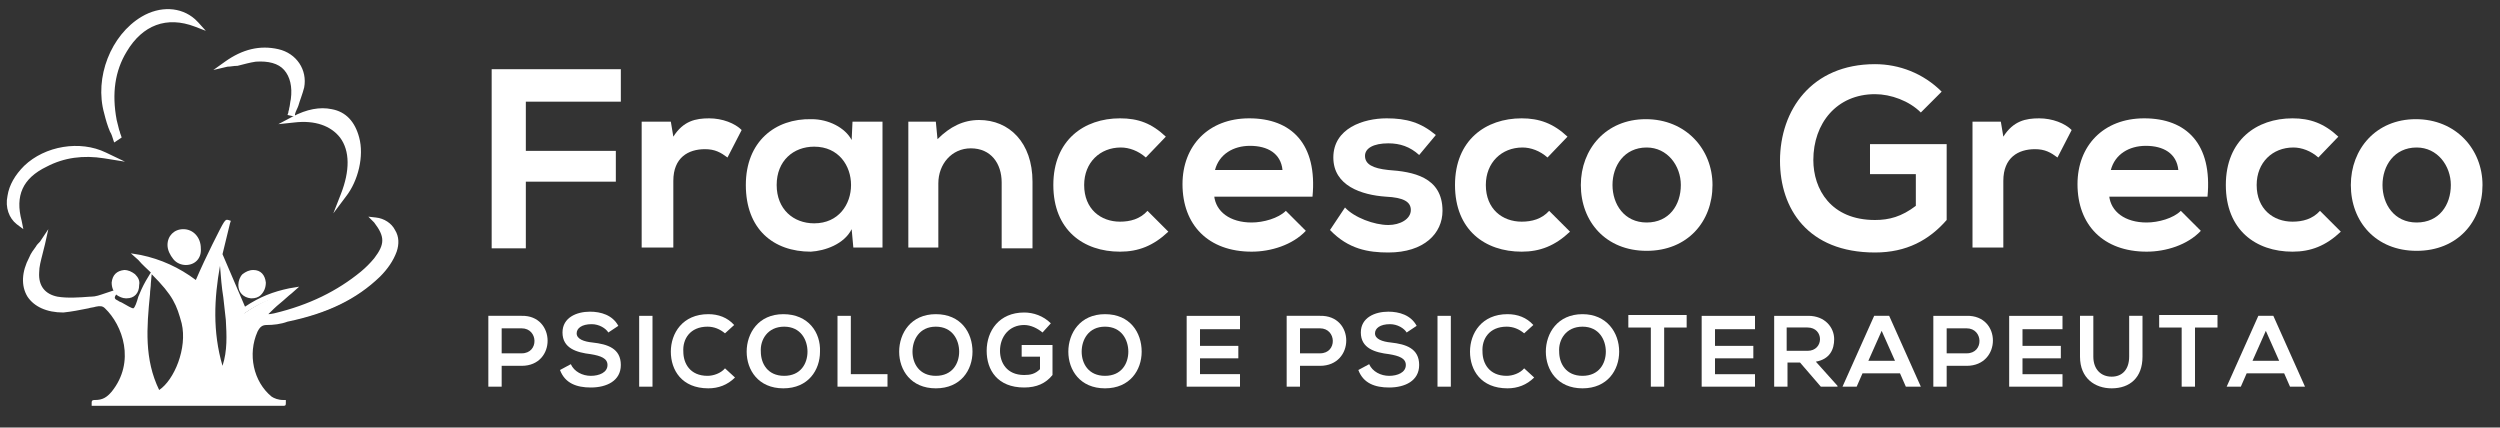
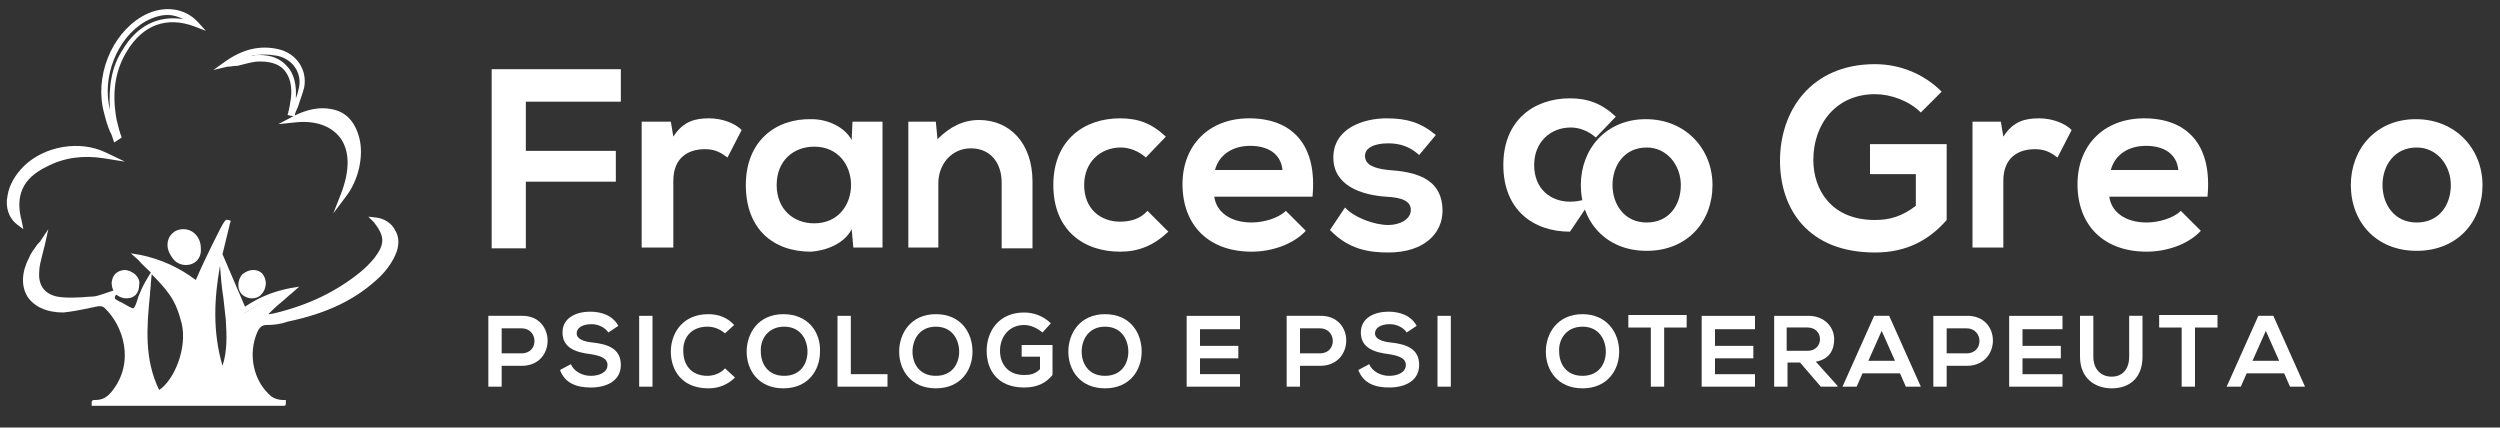
<svg xmlns="http://www.w3.org/2000/svg" id="Livello_1" x="0px" y="0px" viewBox="0 0 300 51.3" style="enable-background:new 0 0 300 51.3;" xml:space="preserve">
  <rect x="0" y="0" width="300" height="51.3" fill="#333333" stroke="none" />
  <style type="text/css"> .st0{fill:#FFFFFF;} </style>
  <g>
    <g>
      <g>
        <path class="st0" d="M11.3,48.3c1,0,1.7-0.4,2.3-1.1c3-3.6,1.5-8.3-0.9-10.5c-0.5-0.5-0.9-0.4-1.4-0.2c-1.3,0.3-2.5,0.6-3.8,0.7 c-3.8,0-5.5-2.8-3.7-6.1c0.3-0.6,0.7-1.1,1.2-1.8c-0.3,1.3-0.7,2.4-0.7,3.5c-0.1,1.7,0.8,3,2.5,3.3c1.3,0.2,2.7,0.1,4.1,0 c0.9-0.1,1.7-0.4,2.7-0.7c-0.5,1,0.3,1.1,0.8,1.3c1.9,1.1,1.9,1.1,2.6-0.9c0.2-0.6,0.5-1.2,0.8-1.8c-0.4,4.5-1.1,9.1,1.2,13.4 c2.2-1.1,3.9-5.3,3.2-8.6c-0.6-2.7-1.3-3.8-5.4-7.7c2.5,0.5,4.7,1.6,6.8,3.2c1.1-2.6,3.6-7.5,3.7-7.5c-1.5,6.1-2.7,12.1-0.5,18.3 c1-2.1,0.9-4.4,0.8-6.6c-0.2-2.2-0.6-4.4-0.7-6.7c0.8,1.9,1.6,3.8,2.4,5.8c1.6-1.1,3.3-2,5.5-2.4c-1.1,1-3.6,3.1-3.5,3.2 c0.4,0,1.4-0.1,1.7-0.2c3.9-0.9,7.5-2.5,10.5-5.1c0.6-0.5,1.1-1.1,1.6-1.7c1.4-1.8,1.4-3,0-4.8c1.8,0.3,2.9,1.9,2.2,3.7 c-0.4,1.1-1.1,2.1-1.9,2.9c-3,3-6.8,4.5-10.9,5.3c-0.8,0.2-1.6,0.3-2.4,0.3c-0.7,0-1.1,0.3-1.4,1c-1.2,2.8-0.5,6.3,1.8,8.2 c0.4,0.3,1.1,0.5,1.7,0.5C35.1,48.3,10.7,48.3,11.3,48.3z" />
        <path class="st0" d="M11.3,48.7H11l0-0.4c0-0.3,0.2-0.3,0.4-0.3v0l0,0c0,0,0,0,0,0v0c0.9,0,1.4-0.3,2-1c2.9-3.6,1.3-8-0.8-10 c-0.3-0.3-0.6-0.3-1.1-0.2c-0.3,0.1-0.6,0.1-0.9,0.2c-1,0.2-2,0.4-3,0.5c-2,0-3.5-0.7-4.3-1.9c-0.8-1.3-0.7-3,0.2-4.7 C3.7,30.4,4,30,4.3,29.6c0.1-0.2,0.3-0.4,0.5-0.6l1-1.5l-0.4,1.8c-0.1,0.4-0.2,0.8-0.3,1.2c-0.2,0.8-0.4,1.5-0.4,2.2 c-0.1,1.6,0.7,2.6,2.2,2.9c1.2,0.2,2.6,0.1,3.9,0l0.1,0c0.6,0,1.1-0.2,1.7-0.4c0.3-0.1,0.6-0.2,0.9-0.3l0.8-0.2l-0.4,0.7 c-0.2,0.3-0.1,0.4-0.1,0.4c0,0.1,0.2,0.2,0.4,0.3c0.1,0.1,0.2,0.1,0.4,0.2c0.7,0.4,1.2,0.7,1.4,0.7c0.2-0.1,0.4-0.7,0.6-1.4 c0.2-0.5,0.5-1.2,0.9-1.9l0.6-1c-0.4-0.4-1-0.9-1.5-1.5l-0.9-0.8l1.2,0.2c2.4,0.5,4.6,1.5,6.6,3c0.6-1.4,1.4-3.1,2-4.3 c1.5-3,1.5-3,1.9-2.9l0.3,0.1l-0.1,0.3c-0.3,1.2-0.6,2.5-0.9,3.7l2.7,6.3c1.8-1.2,3.4-1.8,5.3-2.2l1.2-0.2l-0.9,0.8 c-0.4,0.3-0.9,0.8-1.4,1.2c-0.5,0.4-1,0.9-1.4,1.3c0.3,0,0.6-0.1,0.7-0.1c4.2-1,7.6-2.7,10.4-5c0.6-0.5,1.1-1,1.6-1.6 c1.3-1.7,1.3-2.6,0-4.3L44.2,26l0.9,0.1c1,0.1,1.9,0.7,2.3,1.5c0.5,0.8,0.5,1.7,0.2,2.6c-0.4,1.1-1.1,2.1-2,3 c-2.8,2.7-6.3,4.4-11.1,5.4C33.7,38.9,32.8,39,32,39c-0.5,0-0.8,0.2-1.1,0.8c-1.2,2.7-0.5,6,1.7,7.8c0.3,0.2,0.8,0.4,1.4,0.4h0 c0,0,0,0,0,0l0.3,0l0,0.4c0,0.3-0.1,0.3-0.4,0.3v0c0,0-0.1,0-0.1,0c-0.1,0-0.1,0-0.2,0l-12.8,0C16.2,48.7,11.8,48.7,11.3,48.7 C11.4,48.7,11.3,48.7,11.3,48.7z M12.2,36.1c0.2,0,0.5,0.2,0.7,0.4c2.3,2.2,4.1,7,0.9,11c-0.2,0.2-0.3,0.4-0.5,0.5l7.6,0 c4.1,0,8.5,0,11,0c-2.3-2.1-3-5.6-1.7-8.5c0.2-0.4,0.4-0.7,0.7-0.9l-0.1,0l-0.1-0.2c-0.2-0.3-0.2-0.3,2.2-2.4 c0.1-0.1,0.2-0.2,0.3-0.3c-1.3,0.4-2.6,1-4,2L29,37.9l-1.7-4.1c0.1,0.6,0.1,1.2,0.2,1.8c0.1,0.9,0.2,1.8,0.3,2.7 c0.2,2.2,0.2,4.6-0.8,6.8l-0.4,0.8l-0.3-0.8c-1.9-5.4-1.2-10.7-0.1-15.8c-0.8,1.6-1.8,3.6-2.4,5.1l-0.2,0.4l-0.4-0.3 c-1.6-1.3-3.4-2.3-5.4-2.8c3.2,3.1,3.9,4.3,4.5,7c0.8,3.5-1.1,7.9-3.3,9l-0.3,0.2l-0.2-0.3c-2-3.7-1.8-7.6-1.5-11.4 c-0.4,1-0.6,1.5-1,1.7c-0.5,0.2-1-0.1-2-0.7c-0.1,0-0.2-0.1-0.3-0.1c-0.3-0.1-0.7-0.3-0.8-0.7c0-0.1-0.1-0.2,0-0.3 c-0.1,0-0.2,0.1-0.3,0.1C12.6,36,12.4,36,12.2,36.1z M18.2,32.9l-0.1,1.1c0,0.4-0.1,0.9-0.1,1.3c-0.4,4-0.7,7.8,1.1,11.5 c1.8-1.2,3.4-5,2.7-8C21.2,36.6,20.8,35.5,18.2,32.9z M26.4,31.9c-0.7,3.9-0.9,7.9,0.3,12c0.6-1.8,0.5-3.7,0.4-5.5 c-0.1-0.9-0.2-1.8-0.3-2.7C26.6,34.5,26.5,33.2,26.4,31.9z M45.9,27.2c0.9,1.5,0.7,2.7-0.6,4.3c-0.5,0.6-1,1.2-1.7,1.7 c-2.6,2.2-5.7,3.8-9.4,4.8c0,0,0,0,0.1,0c4.7-0.9,8.1-2.6,10.7-5.2c0.8-0.8,1.5-1.8,1.8-2.8c0.3-0.7,0.2-1.4-0.1-2 C46.6,27.7,46.3,27.4,45.9,27.2z M4.2,31c0,0.1-0.1,0.1-0.1,0.2c-0.8,1.5-0.9,3-0.3,4c0.6,1,1.9,1.6,3.6,1.6 c0.8,0,1.7-0.2,2.5-0.4c-1.1,0.1-2.2,0.1-3.3-0.1c-1.8-0.3-2.9-1.7-2.7-3.6C4,32.1,4.1,31.5,4.2,31z" />
      </g>
      <g>
-         <path class="st0" d="M23.5,3.1c-3.5-1.3-6.6-0.2-8.6,3.1c-1.6,2.6-1.8,5.5-1.2,8.5c0.1,0.6,0.3,1.2,0.5,1.9 c-0.1,0-0.2,0.1-0.2,0.1c-0.4-1.1-0.8-2.1-1.1-3.2c-1.1-4.1,0.8-9,4.3-11.1c2.1-1.2,4.4-1.1,6,0.3C23.3,2.7,23.4,2.9,23.5,3.1z" />
        <path class="st0" d="M13.7,17.1l-0.1-0.3c-0.1-0.3-0.2-0.7-0.4-1c-0.3-0.7-0.5-1.4-0.7-2.2C11.3,9.3,13.3,4.2,17,2 c2.2-1.3,4.7-1.2,6.4,0.3c0.1,0.1,0.2,0.2,0.3,0.3c0,0,0.1,0.1,0.1,0.1l0.9,1l-1.3-0.5c-3.4-1.3-6.3-0.2-8.2,3 c-1.4,2.3-1.8,5-1.2,8.2c0.1,0.4,0.2,0.8,0.3,1.2c0.1,0.2,0.1,0.4,0.2,0.6l0.1,0.3L13.7,17.1z M20.1,1.8c-0.9,0-1.8,0.3-2.7,0.8 c-3.4,2-5.2,6.7-4.2,10.6c-0.2-2.8,0.2-5.2,1.5-7.2C16.4,3.1,19,1.8,22,2.3C21.4,2,20.8,1.8,20.1,1.8z" />
      </g>
      <g>
        <path class="st0" d="M41.3,23.4c2.3-5.7-0.3-9.8-6-9.1c1.4-0.7,2.9-1.2,4.5-0.8c1.7,0.4,2.6,1.5,3,3.1 C43.4,18.7,42.7,21.6,41.3,23.4z" />
        <path class="st0" d="M40,25.6l0.9-2.3c1.1-2.8,1.1-5.2-0.1-6.8c-1.1-1.4-3-2.1-5.5-1.8l-1.9,0.2l1.7-0.9c1.7-0.9,3.3-1.2,4.7-0.9 c1.7,0.3,2.8,1.5,3.3,3.4c0.6,2.2-0.1,5.2-1.6,7.1L40,25.6z M37.2,13.9c1.8,0.2,3.2,0.9,4.2,2.1c0.8,1.1,1.2,2.5,1.1,4 c0.3-1.2,0.3-2.4,0-3.4c-0.4-1.7-1.3-2.6-2.7-2.9C38.9,13.6,38.1,13.7,37.2,13.9z" />
      </g>
      <g>
-         <path class="st0" d="M27.3,7.7c1.9-1.3,3.9-2,6.2-1.4c2,0.4,3.2,2.2,2.9,4.1c-0.2,1.1-0.7,2.1-1.1,3.1c-0.1,0-0.2-0.1-0.3-0.1 c0.1-0.5,0.2-1,0.3-1.6c0.4-3.2-1.4-5.2-4.6-4.9C29.4,7.1,28.3,7.4,27.3,7.7z" />
        <path class="st0" d="M35.4,14l-0.9-0.2l0.1-0.3c0-0.2,0.1-0.3,0.1-0.5c0.1-0.3,0.1-0.7,0.2-1.1c0.2-1.5-0.1-2.7-0.8-3.5 c-0.7-0.8-1.9-1.1-3.4-1c-0.7,0.1-1.4,0.3-2.2,0.5C28,7.9,27.7,8,27.3,8l-1.7,0.4l1.4-1c2.1-1.5,4.2-2,6.4-1.5 c2.2,0.5,3.5,2.5,3.1,4.6c-0.2,0.8-0.5,1.5-0.7,2.2c-0.1,0.3-0.3,0.6-0.4,1L35.4,14z M31.1,6.6c1.4,0,2.5,0.4,3.3,1.3 c0.9,0.9,1.2,2.3,1.1,3.9c0.2-0.5,0.3-0.9,0.4-1.4c0.3-1.7-0.8-3.3-2.6-3.7c-1.1-0.2-2.1-0.2-3.2,0c0.1,0,0.2,0,0.3,0 C30.7,6.6,30.9,6.6,31.1,6.6z" />
      </g>
      <g>
        <path class="st0" d="M12.6,18.6c-2.6-0.4-4.9-0.1-7.1,1c-3.1,1.5-4.1,3.7-3.2,6.9c-0.8-0.6-1.2-1.8-1-3c0.2-1.4,0.9-2.5,1.9-3.4 C5.5,17.9,9.5,17.2,12.6,18.6z" />
        <path class="st0" d="M2.8,27.5L2,26.9c-0.9-0.7-1.4-2-1.1-3.4c0.2-1.3,0.9-2.5,2-3.6c2.5-2.4,6.7-3.1,9.8-1.6l2.3,1.1L12.5,19 c-2.5-0.4-4.8-0.1-6.9,1c-2.9,1.4-3.8,3.5-3,6.5L2.8,27.5z M8.9,18.2c-2,0-4,0.8-5.5,2.2c-1.1,1-1.6,2-1.8,3.2 c-0.1,0.4-0.1,0.9,0,1.2c-0.1-2.4,1.1-4.2,3.7-5.5C6.4,18.8,7.6,18.4,8.9,18.2z" />
      </g>
      <g>
        <path class="st0" d="M22.1,27.9c1,0,1.8,0.9,1.7,1.9c0,0.9-0.6,1.6-1.5,1.6c-1,0-1.9-0.9-1.8-2C20.6,28.6,21.2,27.9,22.1,27.9z" />
        <path class="st0" d="M22.3,31.8c-0.5,0-1.1-0.2-1.5-0.7c-0.4-0.5-0.7-1.1-0.7-1.7c0-1.1,0.8-1.9,1.9-1.9c0,0,0,0,0,0 c1.2,0,2.1,1,2.1,2.3C24.2,31,23.4,31.8,22.3,31.8C22.4,31.8,22.4,31.8,22.3,31.8z M22,28.3c-0.6,0-1.1,0.5-1.1,1.2 c0,0.4,0.2,0.9,0.5,1.2c0.3,0.3,0.6,0.4,1,0.4c0.6,0,1.1-0.5,1.1-1.2C23.5,29,22.8,28.3,22,28.3L22,28.3 C22.1,28.3,22,28.3,22,28.3z" />
      </g>
      <g>
        <path class="st0" d="M31.6,33.9c0,0.9-0.7,1.6-1.5,1.6c-0.8-0.1-1.2-0.5-1.2-1.3c0-0.8,0.7-1.5,1.5-1.5 C31.2,32.8,31.5,33.3,31.6,33.9z" />
        <path class="st0" d="M30.2,35.8c0,0-0.1,0-0.1,0c-0.9-0.1-1.5-0.7-1.5-1.6c0-0.5,0.2-1,0.5-1.3c0.4-0.3,0.8-0.5,1.3-0.5 c0.9,0,1.4,0.6,1.5,1.5l0,0l0,0c0,0.6-0.2,1.1-0.6,1.5C31,35.7,30.6,35.8,30.2,35.8z M30.3,33.1c-0.3,0-0.5,0.1-0.7,0.3 c-0.2,0.2-0.3,0.5-0.3,0.8c0,0.6,0.3,0.9,0.9,0.9c0.2,0,0.5-0.1,0.7-0.3c0.3-0.2,0.4-0.6,0.4-1C31.2,33.4,30.9,33.1,30.3,33.1 C30.4,33.1,30.3,33.1,30.3,33.1z" />
      </g>
      <g>
        <path class="st0" d="M13.7,33.9c0,0.9,0.7,1.6,1.5,1.6c0.8-0.1,1.2-0.5,1.2-1.3c0-0.8-0.7-1.5-1.5-1.5 C14.1,32.8,13.8,33.3,13.7,33.9z" />
        <path class="st0" d="M15.1,35.8c-0.4,0-0.8-0.2-1.1-0.4c-0.4-0.4-0.6-0.9-0.6-1.5l0,0l0,0c0.1-0.9,0.6-1.4,1.5-1.5 c0.5,0,0.9,0.2,1.3,0.5c0.4,0.4,0.6,0.8,0.5,1.3c0,1-0.6,1.6-1.5,1.6C15.2,35.8,15.1,35.8,15.1,35.8z M14.1,33.9 c0,0.4,0.2,0.7,0.4,1c0.2,0.2,0.4,0.3,0.7,0.3c0.6,0,0.8-0.3,0.9-0.9c0-0.3-0.1-0.6-0.3-0.8c-0.2-0.2-0.5-0.3-0.8-0.3 C14.4,33.1,14.1,33.4,14.1,33.9z" />
      </g>
    </g>
  </g>
  <g>
    <path class="st0" d="M59,29.8V8.3h15.5v3.9H63.1v5.9h10.8v3.7H63.1v8H59z" />
    <path class="st0" d="M80.5,14.6l0.3,1.8c1.2-1.9,2.7-2.2,4.3-2.2c1.6,0,3.1,0.6,3.9,1.4l-1.7,3.3c-0.8-0.6-1.5-1-2.7-1 c-2,0-3.8,1-3.8,3.8v8H77V14.6H80.5z" />
    <path class="st0" d="M102.3,14.6h3.6v15.1h-3.5l-0.2-2.2c-0.9,1.8-3.2,2.6-4.9,2.7c-4.5,0-7.8-2.7-7.8-8c0-5.2,3.5-8,7.9-7.9 c2,0,4,1,4.8,2.5L102.3,14.6z M93.2,22.2c0,2.9,2,4.6,4.5,4.6c5.9,0,5.9-9.2,0-9.2C95.2,17.6,93.2,19.3,93.2,22.2z" />
    <path class="st0" d="M120.2,29.8v-7.9c0-2.3-1.3-4.1-3.7-4.1c-2.3,0-3.9,1.9-3.9,4.2v7.7H109V14.6h3.3l0.2,2.1 c1.5-1.5,3.1-2.3,5-2.3c3.6,0,6.4,2.7,6.4,7.4v8H120.2z" />
    <path class="st0" d="M140.2,27.8c-1.8,1.7-3.6,2.4-5.8,2.4c-4.4,0-8-2.6-8-8c0-5.4,3.7-8,8-8c2.2,0,3.8,0.6,5.5,2.2l-2.4,2.5 c-0.9-0.8-2-1.2-3-1.2c-2.5,0-4.4,1.8-4.4,4.5c0,2.9,2,4.4,4.3,4.4c1.2,0,2.4-0.3,3.3-1.3L140.2,27.8z" />
    <path class="st0" d="M145.7,23.5c0.2,1.9,1.9,3.2,4.5,3.2c1.4,0,3.2-0.5,4.1-1.4l2.4,2.4c-1.6,1.7-4.2,2.5-6.5,2.5 c-5.2,0-8.3-3.2-8.3-8.1c0-4.6,3.1-7.9,8-7.9c5.1,0,8.2,3.1,7.6,9.4H145.7z M153.9,20.4c-0.2-2-1.8-2.9-3.9-2.9c-2,0-3.7,1-4.2,2.9 H153.9z" />
    <path class="st0" d="M170.3,18.6c-1.1-1-2.3-1.4-3.7-1.4c-1.8,0-2.8,0.6-2.8,1.5c0,1,0.9,1.5,2.8,1.7c2.9,0.2,6.5,0.8,6.5,4.9 c0,2.7-2.2,5-6.5,5c-2.4,0-4.8-0.4-7-2.7l1.8-2.7c1.1,1.2,3.5,2.1,5.2,2.1c1.4,0,2.7-0.7,2.7-1.8c0-1-0.9-1.5-3-1.6 c-2.9-0.2-6.3-1.3-6.3-4.7c0-3.5,3.6-4.7,6.4-4.7c2.4,0,4.1,0.5,5.9,2L170.3,18.6z" />
-     <path class="st0" d="M188.4,27.8c-1.8,1.7-3.6,2.4-5.8,2.4c-4.4,0-8-2.6-8-8c0-5.4,3.7-8,8-8c2.1,0,3.8,0.6,5.5,2.2l-2.4,2.5 c-0.9-0.8-2-1.2-3-1.2c-2.5,0-4.4,1.8-4.4,4.5c0,2.9,2,4.4,4.3,4.4c1.2,0,2.4-0.3,3.3-1.3L188.4,27.8z" />
+     <path class="st0" d="M188.4,27.8c-4.4,0-8-2.6-8-8c0-5.4,3.7-8,8-8c2.1,0,3.8,0.6,5.5,2.2l-2.4,2.5 c-0.9-0.8-2-1.2-3-1.2c-2.5,0-4.4,1.8-4.4,4.5c0,2.9,2,4.4,4.3,4.4c1.2,0,2.4-0.3,3.3-1.3L188.4,27.8z" />
    <path class="st0" d="M205.5,22.2c0,4.4-3,7.9-7.9,7.9c-4.9,0-7.9-3.5-7.9-7.9c0-4.3,3-7.9,7.8-7.9S205.5,17.9,205.5,22.2z M193.5,22.2c0,2.3,1.4,4.5,4.1,4.5c2.7,0,4.1-2.1,4.1-4.5c0-2.3-1.6-4.5-4.1-4.5C194.9,17.7,193.5,19.9,193.5,22.2z" />
    <path class="st0" d="M230.5,13.5c-1.4-1.4-3.6-2.2-5.5-2.2c-4.6,0-7.4,3.5-7.4,7.9c0,3.5,2.1,7.2,7.4,7.2c1.7,0,3.2-0.4,4.9-1.7 v-3.8h-5.5v-3.6h9.2v9.1c-2.1,2.4-4.8,3.9-8.6,3.9c-8.1,0-11.4-5.3-11.4-11c0-6.1,3.8-11.6,11.4-11.6c2.9,0,5.8,1.1,8,3.3 L230.5,13.5z" />
    <path class="st0" d="M240.1,14.6l0.3,1.8c1.2-1.9,2.7-2.2,4.3-2.2c1.6,0,3.1,0.6,3.9,1.4l-1.7,3.3c-0.8-0.6-1.5-1-2.7-1 c-2,0-3.8,1-3.8,3.8v8h-3.7V14.6H240.1z" />
    <path class="st0" d="M253.1,23.5c0.2,1.9,1.9,3.2,4.5,3.2c1.4,0,3.2-0.5,4.1-1.4l2.4,2.4c-1.6,1.7-4.2,2.5-6.5,2.5 c-5.2,0-8.3-3.2-8.3-8.1c0-4.6,3.1-7.9,8-7.9c5.1,0,8.2,3.1,7.6,9.4H253.1z M261.4,20.4c-0.2-2-1.8-2.9-3.9-2.9c-2,0-3.7,1-4.2,2.9 H261.4z" />
-     <path class="st0" d="M280.9,27.8c-1.8,1.7-3.6,2.4-5.8,2.4c-4.4,0-8-2.6-8-8c0-5.4,3.7-8,8-8c2.1,0,3.8,0.6,5.5,2.2l-2.4,2.5 c-0.9-0.8-2-1.2-3-1.2c-2.5,0-4.4,1.8-4.4,4.5c0,2.9,2,4.4,4.3,4.4c1.2,0,2.4-0.3,3.3-1.3L280.9,27.8z" />
    <path class="st0" d="M297.9,22.2c0,4.4-3,7.9-7.9,7.9c-4.9,0-7.9-3.5-7.9-7.9c0-4.3,3-7.9,7.8-7.9S297.9,17.9,297.9,22.2z M285.9,22.2c0,2.3,1.4,4.5,4.1,4.5c2.7,0,4.1-2.1,4.1-4.5c0-2.3-1.6-4.5-4.1-4.5C287.3,17.7,285.9,19.9,285.9,22.2z" />
  </g>
  <g>
    <g>
      <path class="st0" d="M62.6,43.9h-2.4v2.5h-1.6v-8.5c1.3,0,2.7,0,4,0C66.7,37.8,66.8,43.9,62.6,43.9z M60.2,42.4h2.4c2.1,0,2-3,0-3 h-2.4V42.4z" />
      <path class="st0" d="M73,39.9c-0.3-0.5-1.1-1-2-1c-1.2,0-1.8,0.5-1.8,1.1c0,0.7,0.9,1,1.9,1.1c1.8,0.2,3.4,0.7,3.4,2.7 c0,1.9-1.7,2.7-3.6,2.7c-1.7,0-3.1-0.5-3.7-2.1l1.3-0.7c0.4,0.9,1.4,1.4,2.4,1.4c1,0,2-0.4,2-1.3c0-0.8-0.8-1.1-2-1.3 c-1.7-0.2-3.4-0.7-3.4-2.6c0-1.8,1.7-2.5,3.3-2.5c1.3,0,2.7,0.4,3.4,1.7L73,39.9z" />
      <path class="st0" d="M76.7,46.4v-8.5h1.6v8.5H76.7z" />
      <path class="st0" d="M88.2,45.3c-0.9,0.9-2,1.3-3.2,1.3c-3.2,0-4.5-2.2-4.5-4.4c0-2.2,1.4-4.5,4.5-4.5c1.2,0,2.3,0.4,3.1,1.3 L87,40c-0.6-0.5-1.3-0.8-2.1-0.8c-2.1,0-3,1.5-2.9,3c0,1.4,0.8,2.9,2.9,2.9c0.7,0,1.6-0.3,2.1-0.9L88.2,45.3z" />
      <path class="st0" d="M98.4,42.2c0,2.2-1.4,4.4-4.4,4.4c-3,0-4.4-2.2-4.4-4.4s1.4-4.5,4.4-4.5C97,37.7,98.5,39.9,98.4,42.2z M91.3,42.2c0,1.4,0.8,2.9,2.8,2.9s2.8-1.5,2.8-2.9c0-1.4-0.8-3-2.8-3S91.2,40.8,91.3,42.2z" />
      <path class="st0" d="M102.1,37.9v7h4.4v1.5h-6v-8.5H102.1z" />
      <path class="st0" d="M116.7,42.2c0,2.2-1.4,4.4-4.4,4.4s-4.4-2.2-4.4-4.4s1.4-4.5,4.4-4.5C115.3,37.7,116.7,39.9,116.7,42.2z M109.5,42.2c0,1.4,0.8,2.9,2.8,2.9s2.8-1.5,2.8-2.9c0-1.4-0.8-3-2.8-3S109.5,40.8,109.5,42.2z" />
      <path class="st0" d="M125.1,39.9c-0.6-0.5-1.4-0.9-2.2-0.9c-1.8,0-2.9,1.4-2.9,3.1c0,1.4,0.8,2.9,2.9,2.9c0.7,0,1.3-0.1,1.9-0.7 v-1.5h-2.2v-1.4h3.7v3.6c-0.8,1-1.9,1.5-3.4,1.5c-3.2,0-4.5-2.1-4.5-4.4c0-2.4,1.5-4.6,4.5-4.6c1.1,0,2.3,0.4,3.2,1.3L125.1,39.9z " />
      <path class="st0" d="M137,42.2c0,2.2-1.4,4.4-4.4,4.4c-3,0-4.4-2.2-4.4-4.4s1.4-4.5,4.4-4.5C135.6,37.7,137,39.9,137,42.2z M129.8,42.2c0,1.4,0.8,2.9,2.8,2.9s2.8-1.5,2.8-2.9c0-1.4-0.8-3-2.8-3S129.8,40.8,129.8,42.2z" />
      <path class="st0" d="M148.8,46.4h-6.4c0-2.8,0-5.7,0-8.5h6.4v1.6H144v2h4.6v1.5H144v1.9h4.8V46.4z" />
      <path class="st0" d="M158.4,43.9H156v2.5h-1.6v-8.5c1.3,0,2.7,0,4,0C162.6,37.8,162.6,43.9,158.4,43.9z M156,42.4h2.4 c2.1,0,2-3,0-3H156V42.4z" />
      <path class="st0" d="M168.8,39.9c-0.3-0.5-1.1-1-2-1c-1.2,0-1.8,0.5-1.8,1.1c0,0.7,0.9,1,1.9,1.1c1.8,0.2,3.4,0.7,3.4,2.7 c0,1.9-1.7,2.7-3.6,2.7c-1.7,0-3.1-0.5-3.7-2.1l1.3-0.7c0.4,0.9,1.4,1.4,2.4,1.4c1,0,2-0.4,2-1.3c0-0.8-0.8-1.1-2-1.3 c-1.7-0.2-3.4-0.7-3.4-2.6c0-1.8,1.7-2.5,3.3-2.5c1.3,0,2.7,0.4,3.4,1.7L168.8,39.9z" />
      <path class="st0" d="M172.5,46.4v-8.5h1.6v8.5H172.5z" />
-       <path class="st0" d="M184.1,45.3c-0.9,0.9-2,1.3-3.2,1.3c-3.2,0-4.5-2.2-4.5-4.4c0-2.2,1.4-4.5,4.5-4.5c1.2,0,2.3,0.4,3.1,1.3 l-1.1,1c-0.6-0.5-1.3-0.8-2.1-0.8c-2.1,0-3,1.5-2.9,3c0,1.4,0.8,2.9,2.9,2.9c0.7,0,1.6-0.3,2.1-0.9L184.1,45.3z" />
      <path class="st0" d="M194.3,42.2c0,2.2-1.4,4.4-4.4,4.4s-4.4-2.2-4.4-4.4s1.4-4.5,4.4-4.5C192.8,37.7,194.3,39.9,194.3,42.2z M187.1,42.2c0,1.4,0.8,2.9,2.8,2.9s2.8-1.5,2.8-2.9c0-1.4-0.8-3-2.8-3S187,40.8,187.1,42.2z" />
      <path class="st0" d="M198.1,39.3h-2.7v-1.5c2.5,0,4.5,0,7,0v1.5h-2.7v7.1h-1.6V39.3z" />
      <path class="st0" d="M210.6,46.4h-6.4c0-2.8,0-5.7,0-8.5h6.4v1.6h-4.8v2h4.6v1.5h-4.6v1.9h4.8V46.4z" />
      <path class="st0" d="M220.4,46.4h-1.9l-2.5-2.9h-1.5v2.9h-1.6v-8.5c1.4,0,2.7,0,4.1,0c2,0,3.1,1.4,3.1,2.8c0,1.2-0.5,2.4-2.2,2.7 l2.6,2.9V46.4z M214.4,39.4v2.7h2.5c1,0,1.5-0.7,1.5-1.4s-0.5-1.4-1.5-1.4H214.4z" />
      <path class="st0" d="M228,44.8h-4.5l-0.7,1.6h-1.7l3.8-8.5h1.8l3.8,8.5h-1.8L228,44.8z M225.8,39.7l-1.6,3.6h3.2L225.8,39.7z" />
      <path class="st0" d="M236,43.9h-2.4v2.5H232v-8.5c1.3,0,2.7,0,4,0C240.2,37.8,240.2,43.9,236,43.9z M233.6,42.4h2.4c2.1,0,2-3,0-3 h-2.4V42.4z" />
      <path class="st0" d="M247.5,46.4h-6.4c0-2.8,0-5.7,0-8.5h6.4v1.6h-4.8v2h4.6v1.5h-4.6v1.9h4.8V46.4z" />
      <path class="st0" d="M257.1,37.9v4.9c0,2.5-1.5,3.8-3.7,3.8c-2,0-3.8-1.2-3.8-3.8v-4.9h1.6v4.9c0,1.5,0.9,2.4,2.2,2.4 s2.1-0.9,2.1-2.4v-4.9H257.1z" />
      <path class="st0" d="M261.8,39.3h-2.7v-1.5c2.5,0,4.5,0,7,0v1.5h-2.7v7.1h-1.6V39.3z" />
      <path class="st0" d="M274.1,44.8h-4.5l-0.7,1.6h-1.7l3.8-8.5h1.8l3.8,8.5h-1.8L274.1,44.8z M271.9,39.7l-1.6,3.6h3.2L271.9,39.7z" />
    </g>
  </g>
</svg>